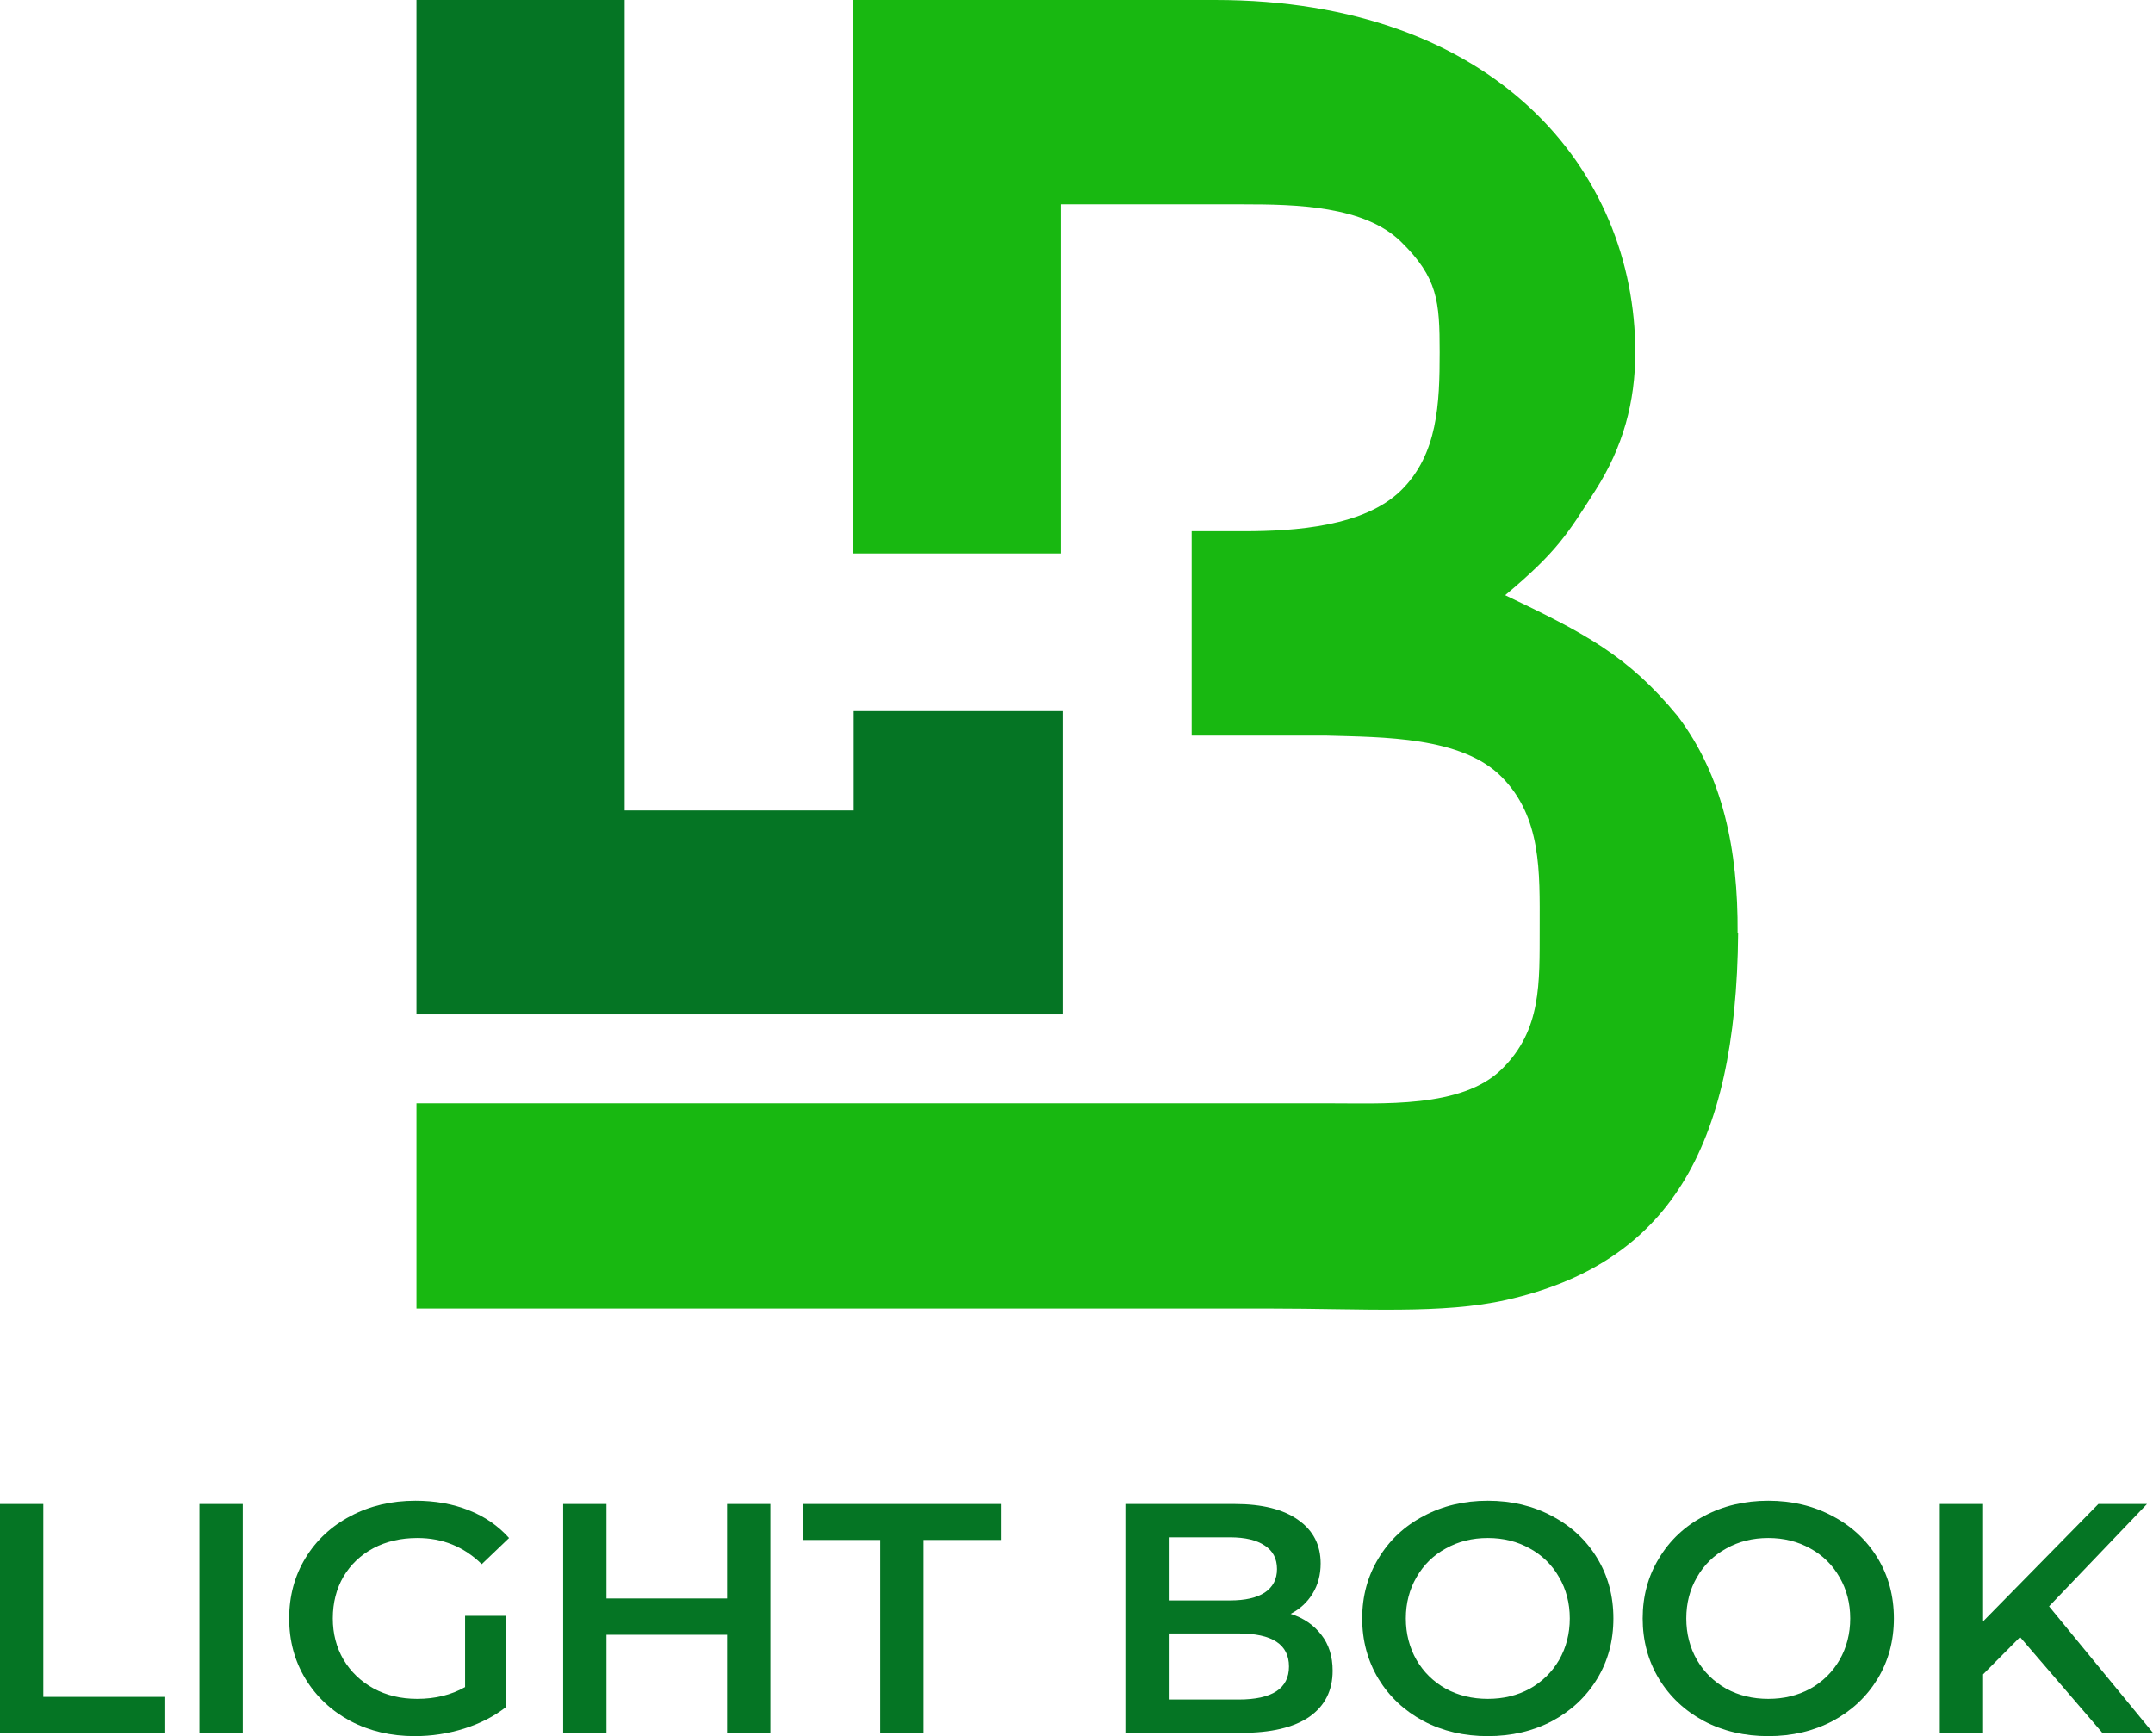
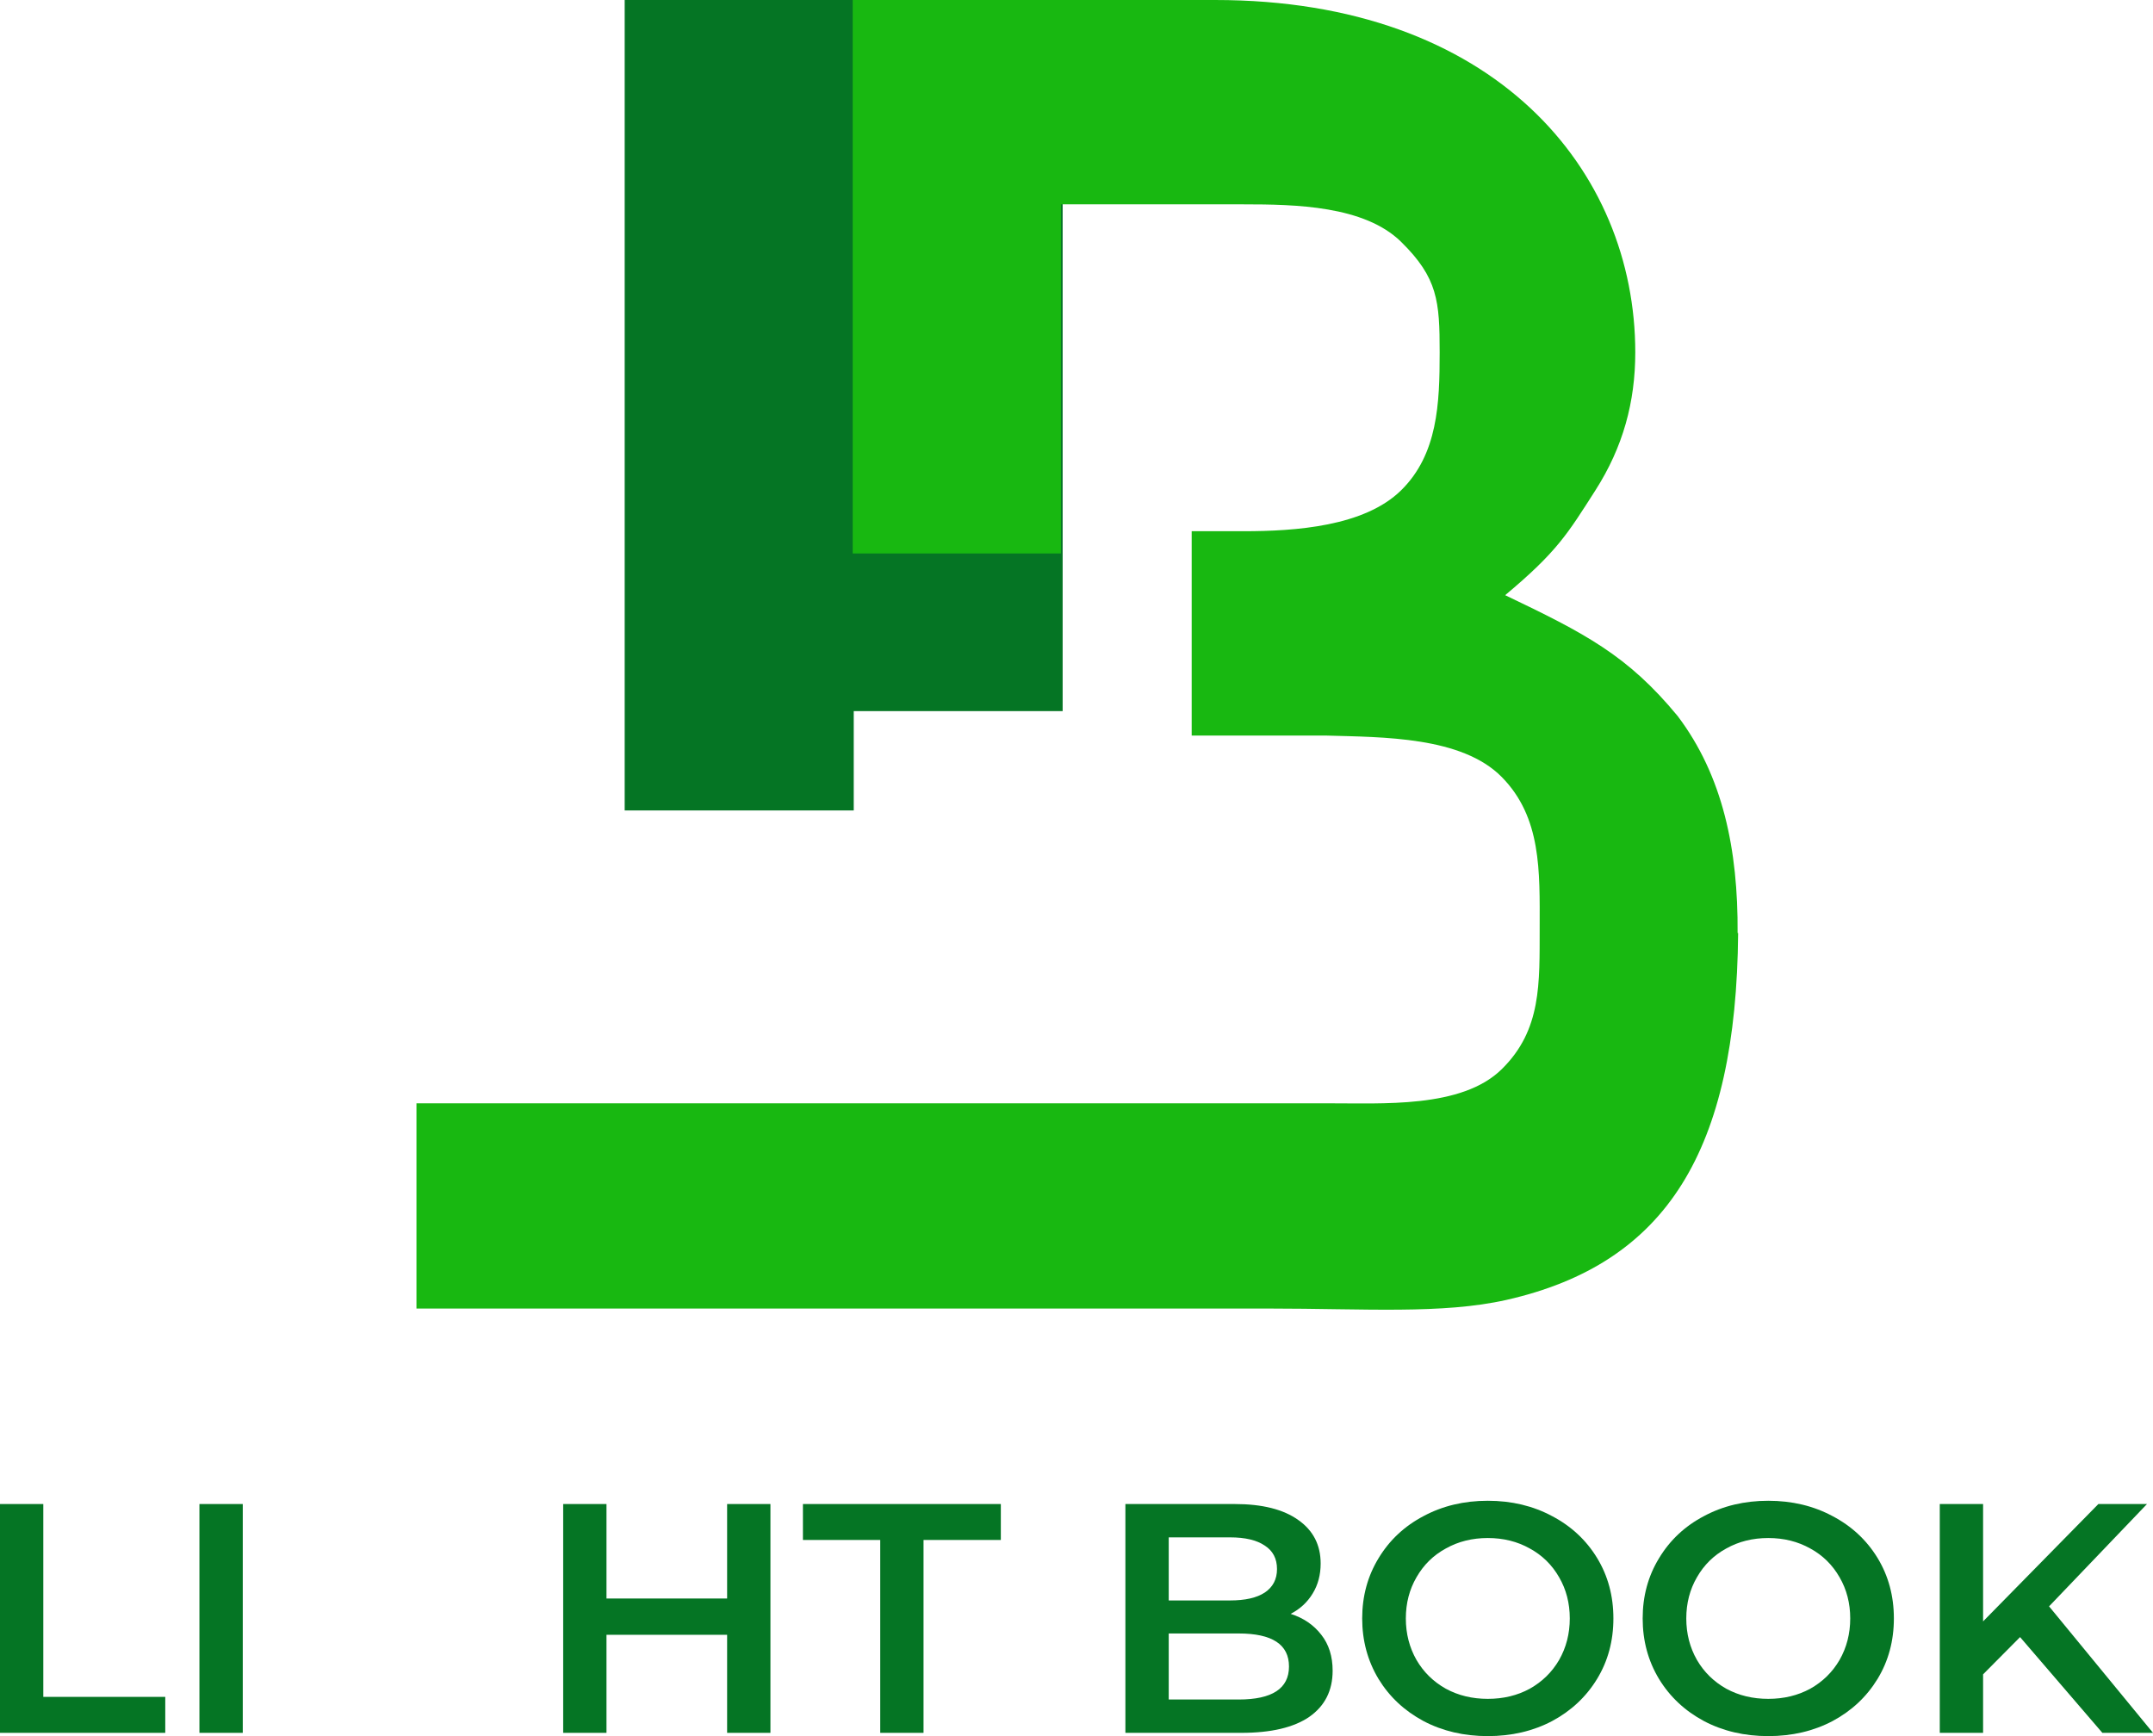
<svg xmlns="http://www.w3.org/2000/svg" width="62" height="50" viewBox="0 0 62 50" fill="none">
  <path d="M0 43.316H1.247V48.87H4.759V49.906H0V43.316Z" fill="#057524" />
  <path d="M5.743 43.316H6.991V49.906H5.743V43.316Z" fill="#057524" />
-   <path d="M13.393 46.536H14.573V49.162C14.228 49.432 13.825 49.639 13.364 49.784C12.904 49.928 12.431 50 11.944 50C11.26 50 10.643 49.856 10.093 49.567C9.543 49.272 9.111 48.867 8.798 48.353C8.484 47.838 8.327 47.257 8.327 46.611C8.327 45.964 8.484 45.384 8.798 44.869C9.111 44.355 9.543 43.953 10.093 43.664C10.649 43.369 11.273 43.222 11.964 43.222C12.527 43.222 13.038 43.313 13.499 43.495C13.959 43.677 14.346 43.943 14.66 44.295L13.873 45.048C13.361 44.546 12.744 44.295 12.021 44.295C11.548 44.295 11.126 44.392 10.755 44.587C10.39 44.781 10.102 45.054 9.891 45.406C9.687 45.757 9.584 46.159 9.584 46.611C9.584 47.05 9.687 47.446 9.891 47.797C10.102 48.149 10.39 48.425 10.755 48.626C11.126 48.827 11.545 48.927 12.012 48.927C12.536 48.927 12.997 48.814 13.393 48.588V46.536Z" fill="#057524" />
  <path d="M22.186 43.316V49.906H20.939V47.082H17.465V49.906H16.218V43.316H17.465V46.037H20.939V43.316H22.186Z" fill="#057524" />
  <path d="M25.348 44.351H23.122V43.316H28.821V44.351H26.595V49.906H25.348V44.351Z" fill="#057524" />
  <path d="M37.167 46.479C37.538 46.598 37.832 46.799 38.05 47.082C38.267 47.358 38.376 47.703 38.376 48.117C38.376 48.688 38.152 49.131 37.704 49.445C37.257 49.752 36.604 49.906 35.747 49.906H32.408V43.316H35.555C36.348 43.316 36.959 43.469 37.388 43.777C37.816 44.078 38.031 44.496 38.031 45.029C38.031 45.356 37.954 45.644 37.8 45.895C37.647 46.146 37.436 46.341 37.167 46.479ZM33.656 44.276V46.093H35.421C35.856 46.093 36.188 46.018 36.419 45.867C36.655 45.71 36.774 45.484 36.774 45.189C36.774 44.888 36.655 44.662 36.419 44.511C36.188 44.355 35.856 44.276 35.421 44.276H33.656ZM35.67 48.946C36.636 48.946 37.119 48.629 37.119 47.995C37.119 47.361 36.636 47.044 35.67 47.044H33.656V48.946H35.67Z" fill="#057524" />
  <path d="M42.844 50C42.16 50 41.543 49.856 40.993 49.567C40.443 49.272 40.011 48.867 39.697 48.353C39.384 47.832 39.227 47.251 39.227 46.611C39.227 45.971 39.384 45.393 39.697 44.879C40.011 44.358 40.443 43.953 40.993 43.664C41.543 43.369 42.16 43.222 42.844 43.222C43.529 43.222 44.146 43.369 44.696 43.664C45.246 43.953 45.678 44.355 45.991 44.869C46.305 45.384 46.461 45.964 46.461 46.611C46.461 47.257 46.305 47.838 45.991 48.353C45.678 48.867 45.246 49.272 44.696 49.567C44.146 49.856 43.529 50 42.844 50ZM42.844 48.927C43.292 48.927 43.695 48.83 44.053 48.635C44.411 48.434 44.693 48.158 44.898 47.807C45.102 47.449 45.205 47.05 45.205 46.611C45.205 46.172 45.102 45.776 44.898 45.425C44.693 45.067 44.411 44.791 44.053 44.596C43.695 44.395 43.292 44.295 42.844 44.295C42.397 44.295 41.994 44.395 41.636 44.596C41.277 44.791 40.996 45.067 40.791 45.425C40.587 45.776 40.484 46.172 40.484 46.611C40.484 47.05 40.587 47.449 40.791 47.807C40.996 48.158 41.277 48.434 41.636 48.635C41.994 48.83 42.397 48.927 42.844 48.927Z" fill="#057524" />
  <path d="M50.921 50C50.236 50 49.619 49.856 49.069 49.567C48.519 49.272 48.087 48.867 47.774 48.353C47.46 47.832 47.304 47.251 47.304 46.611C47.304 45.971 47.46 45.393 47.774 44.879C48.087 44.358 48.519 43.953 49.069 43.664C49.619 43.369 50.236 43.222 50.921 43.222C51.605 43.222 52.222 43.369 52.772 43.664C53.322 43.953 53.754 44.355 54.068 44.869C54.381 45.384 54.538 45.964 54.538 46.611C54.538 47.257 54.381 47.838 54.068 48.353C53.754 48.867 53.322 49.272 52.772 49.567C52.222 49.856 51.605 50 50.921 50ZM50.921 48.927C51.368 48.927 51.771 48.83 52.13 48.635C52.488 48.434 52.769 48.158 52.974 47.807C53.178 47.449 53.281 47.05 53.281 46.611C53.281 46.172 53.178 45.776 52.974 45.425C52.769 45.067 52.488 44.791 52.13 44.596C51.771 44.395 51.368 44.295 50.921 44.295C50.473 44.295 50.07 44.395 49.712 44.596C49.354 44.791 49.072 45.067 48.867 45.425C48.663 45.776 48.56 46.172 48.56 46.611C48.56 47.05 48.663 47.449 48.867 47.807C49.072 48.158 49.354 48.434 49.712 48.635C50.07 48.83 50.473 48.927 50.921 48.927Z" fill="#057524" />
  <path d="M58.172 47.148L57.107 48.221V49.906H55.86V43.316H57.107V46.696L60.427 43.316H61.827L59.007 46.263L62 49.906H60.542L58.172 47.148Z" fill="#057524" />
-   <path d="M17.989 23.341V0H11.993V29.215H30.601V20.48H24.585V23.341H17.989Z" fill="#057524" />
+   <path d="M17.989 23.341V0H11.993H30.601V20.48H24.585V23.341H17.989Z" fill="#057524" />
  <path d="M50.053 26.872C50.001 33.132 48.001 36.39 43.383 37.437C41.532 37.854 39.301 37.686 36.533 37.686H11.993V31.775H38.182C39.813 31.771 42.09 31.927 43.244 30.794C44.397 29.663 44.334 28.319 44.338 26.718C44.34 25.097 44.393 23.539 43.244 22.376C42.094 21.212 39.833 21.231 38.182 21.184H34.317V15.299H35.809C37.307 15.299 39.286 15.162 40.346 14.123C41.405 13.083 41.458 11.618 41.458 10.148C41.458 8.678 41.405 8.003 40.346 6.963C39.286 5.924 37.307 5.885 35.809 5.885H30.552V15.94H24.555V0L34.989 0C43.052 0 47.091 4.904 47.091 10.148C47.091 11.573 46.742 12.872 45.942 14.123C45.142 15.373 44.843 15.888 43.344 17.141C45.642 18.241 46.867 18.869 48.315 20.626C49.613 22.347 50.053 24.463 50.038 26.872" fill="#18B811" />
</svg>